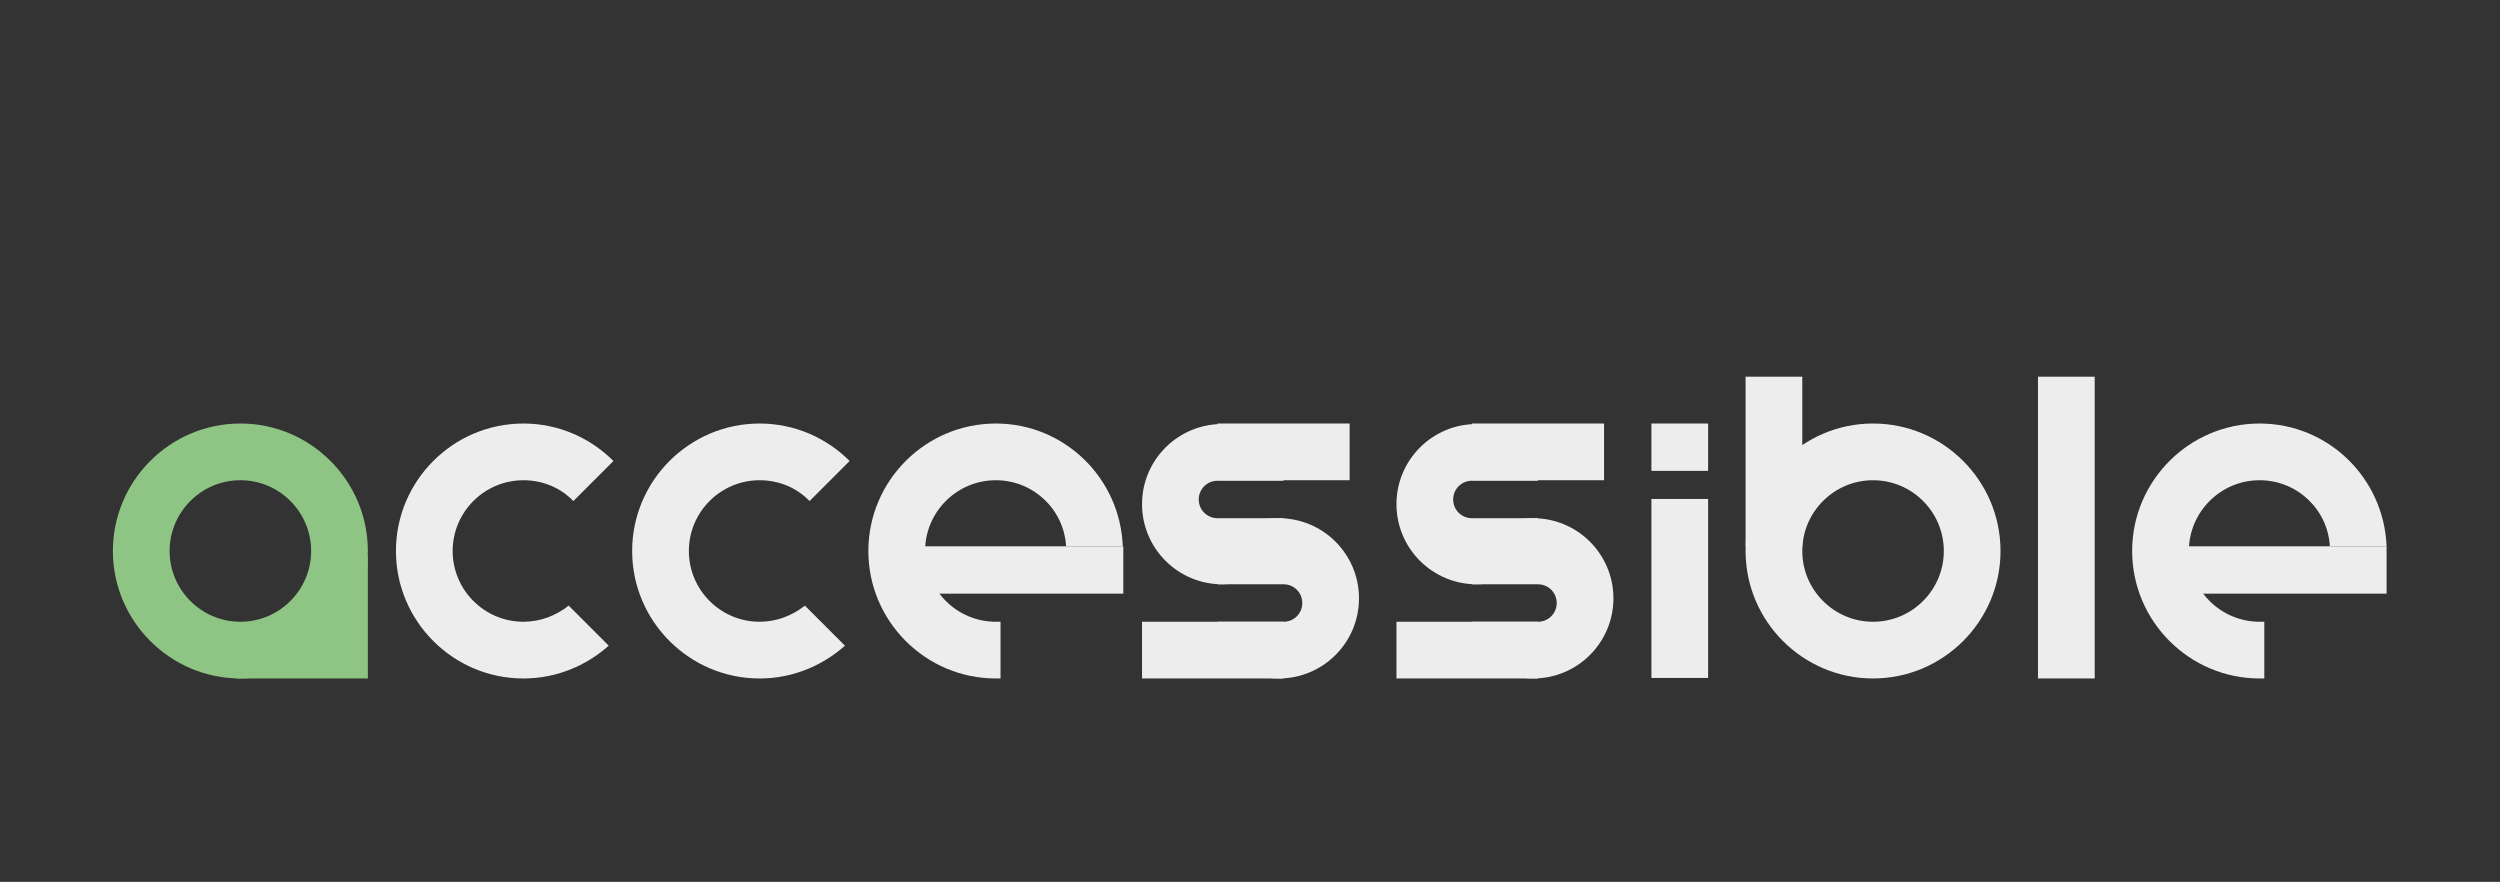
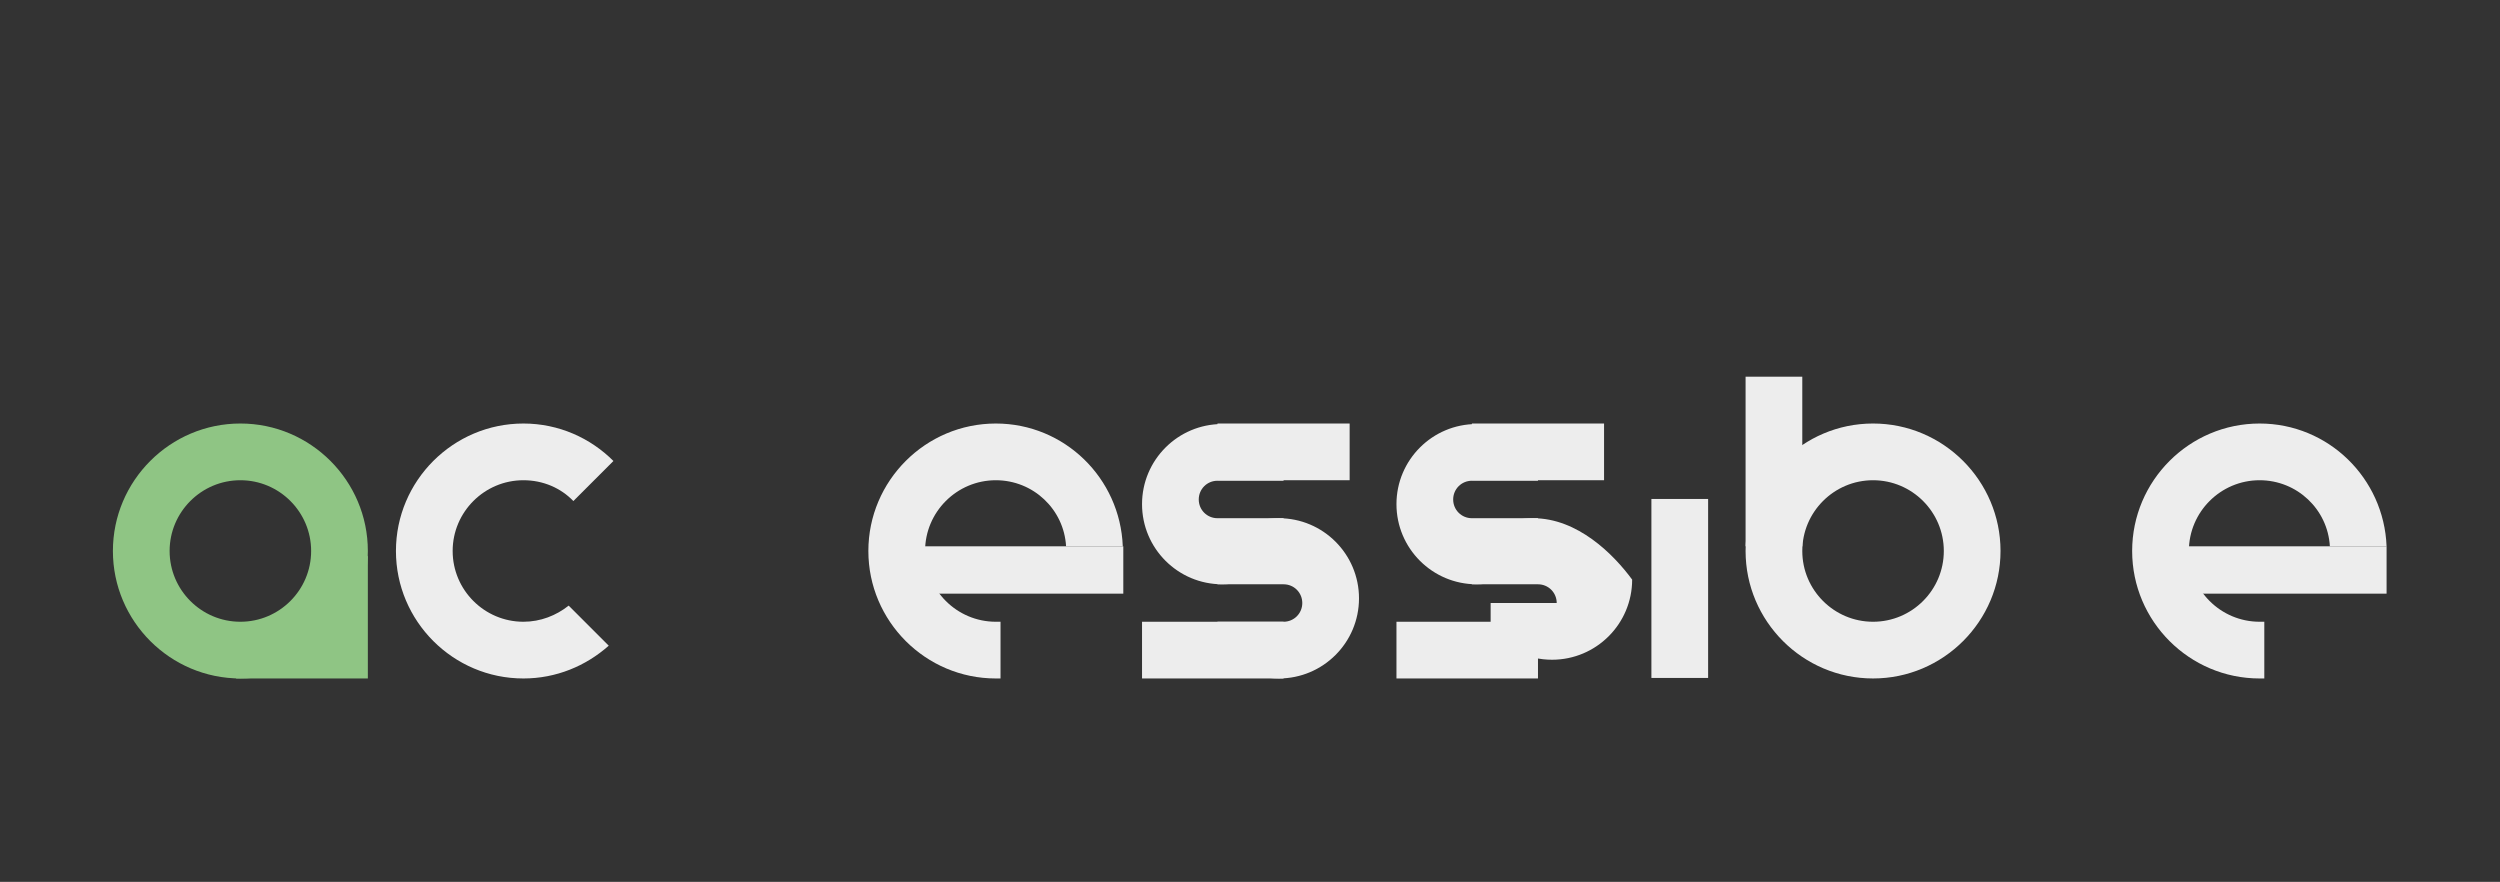
<svg xmlns="http://www.w3.org/2000/svg" version="1.1" id="Layer_1" x="0px" y="0px" viewBox="0 0 480.5 169.5" style="enable-background:new 0 0 480.5 169.5;" xml:space="preserve">
  <rect x="0" y="0" width="480.5" height="169.5" fill="#333333" stroke="none" />
  <style type="text/css">
	.st0{fill:#EE8C81;}
	.st1{fill:#0E2335;}
	.st2{fill:#004460;}
	.st3{fill:#FFFFFF;}
	.st4{fill:#8FC584;}
	.st5{fill:#EDEDED;}
	.st6{fill:#312F2E;}
</style>
  <g>
    <g>
      <path class="st4" d="M46.2,81.4c-13.5,0-24.5,11-24.5,24.5s11,24.5,24.5,24.5s24.5-11,24.5-24.5S59.7,81.4,46.2,81.4z M46.2,119.5    c-7.5,0-13.6-6.1-13.6-13.6s6.1-13.6,13.6-13.6s13.6,6.1,13.6,13.6S53.7,119.5,46.2,119.5z" />
      <polygon class="st4" points="45.3,130.4 70.7,130.4 70.7,106.8   " />
    </g>
    <path class="st5" d="M109.3,116.4c-2.4,1.9-5.4,3.1-8.7,3.1c-7.5,0-13.6-6.1-13.6-13.6s6.1-13.6,13.6-13.6c3.8,0,7.2,1.5,9.6,4   l7.7-7.7c-4.4-4.4-10.5-7.2-17.3-7.2c-13.5,0-24.5,11-24.5,24.5s11,24.5,24.5,24.5c6.3,0,12-2.4,16.4-6.3L109.3,116.4z" />
-     <path class="st5" d="M154.7,116.4c-2.4,1.9-5.4,3.1-8.7,3.1c-7.5,0-13.6-6.1-13.6-13.6s6.1-13.6,13.6-13.6c3.8,0,7.2,1.5,9.6,4   l7.7-7.7c-4.4-4.4-10.5-7.2-17.3-7.2c-13.5,0-24.5,11-24.5,24.5s11,24.5,24.5,24.5c6.3,0,12-2.4,16.4-6.3L154.7,116.4z" />
    <g>
      <path class="st5" d="M360,81.4c-13.5,0-24.5,11-24.5,24.5s11,24.5,24.5,24.5s24.5-11,24.5-24.5S373.5,81.4,360,81.4z M360,119.5    c-7.5,0-13.6-6.1-13.6-13.6s6.1-13.6,13.6-13.6c7.5,0,13.6,6.1,13.6,13.6S367.5,119.5,360,119.5z" />
      <rect x="335.5" y="72.4" class="st5" width="10.9" height="32.6" />
    </g>
    <g>
-       <rect x="317.4" y="81.4" class="st5" width="10.9" height="9.1" />
      <rect x="317.4" y="95.9" class="st5" width="10.9" height="34.4" />
    </g>
-     <rect x="391.7" y="72.4" class="st5" width="10.9" height="58" />
    <g>
      <path class="st5" d="M435.2,119.5c-0.3,0-0.6,0-0.9,0c-7.5,0-13.6-6.1-13.6-13.6s6.1-13.6,13.6-13.6c7.2,0,13.1,5.6,13.5,12.7    h10.9c-0.5-13.1-11.2-23.6-24.4-23.6c-13.5,0-24.5,11-24.5,24.5s11,24.5,24.5,24.5c0.3,0,0.6,0,0.9,0V119.5z" />
      <rect x="413.4" y="105" class="st5" width="45.3" height="9.1" />
    </g>
    <g>
      <path class="st5" d="M192.3,119.5c-0.3,0-0.6,0-0.9,0c-7.5,0-13.6-6.1-13.6-13.6s6.1-13.6,13.6-13.6c7.2,0,13.1,5.6,13.5,12.7    h10.9c-0.5-13.1-11.2-23.6-24.4-23.6c-13.5,0-24.5,11-24.5,24.5s11,24.5,24.5,24.5c0.3,0,0.6,0,0.9,0V119.5z" />
      <rect x="170.6" y="105" class="st5" width="45.3" height="9.1" />
    </g>
    <g>
-       <path class="st5" d="M294.7,99.6c-4.7,0-9,2.1-11.8,5.5v7.2h12.7c2,0,3.6,1.6,3.6,3.6c0,2-1.6,3.6-3.6,3.6h-12.7v5.4    c2.8,3.4,7.1,5.5,11.8,5.5c8.5,0,15.4-6.9,15.4-15.4C310.1,106.5,303.2,99.6,294.7,99.6z" />
+       <path class="st5" d="M294.7,99.6c-4.7,0-9,2.1-11.8,5.5v7.2h12.7c2,0,3.6,1.6,3.6,3.6h-12.7v5.4    c2.8,3.4,7.1,5.5,11.8,5.5c8.5,0,15.4-6.9,15.4-15.4C310.1,106.5,303.2,99.6,294.7,99.6z" />
      <rect x="282.9" y="81.4" class="st5" width="25.4" height="10.9" />
      <rect x="268.4" y="119.5" class="st5" width="27.2" height="10.9" />
      <path class="st5" d="M295.6,99.6h-12.7c-2,0-3.6-1.6-3.6-3.6c0-2,1.6-3.6,3.6-3.6h12.7v-5.4c-2.8-3.4-7.1-5.5-11.8-5.5    c-8.5,0-15.4,6.9-15.4,15.4c0,8.5,6.9,15.4,15.4,15.4c4.7,0,9-2.1,11.8-5.5V99.6z" />
    </g>
    <g>
      <path class="st5" d="M245.8,99.6c-4.7,0-9,2.1-11.8,5.5v7.2h12.7c2,0,3.6,1.6,3.6,3.6c0,2-1.6,3.6-3.6,3.6H234v5.4    c2.8,3.4,7.1,5.5,11.8,5.5c8.5,0,15.4-6.9,15.4-15.4C261.2,106.5,254.3,99.6,245.8,99.6z" />
      <rect x="234" y="81.4" class="st5" width="25.4" height="10.9" />
      <rect x="219.5" y="119.5" class="st5" width="27.2" height="10.9" />
      <path class="st5" d="M246.7,99.6H234c-2,0-3.6-1.6-3.6-3.6c0-2,1.6-3.6,3.6-3.6h12.7v-5.4c-2.8-3.4-7.1-5.5-11.8-5.5    c-8.5,0-15.4,6.9-15.4,15.4c0,8.5,6.9,15.4,15.4,15.4c4.7,0,9-2.1,11.8-5.5V99.6z" />
    </g>
  </g>
</svg>